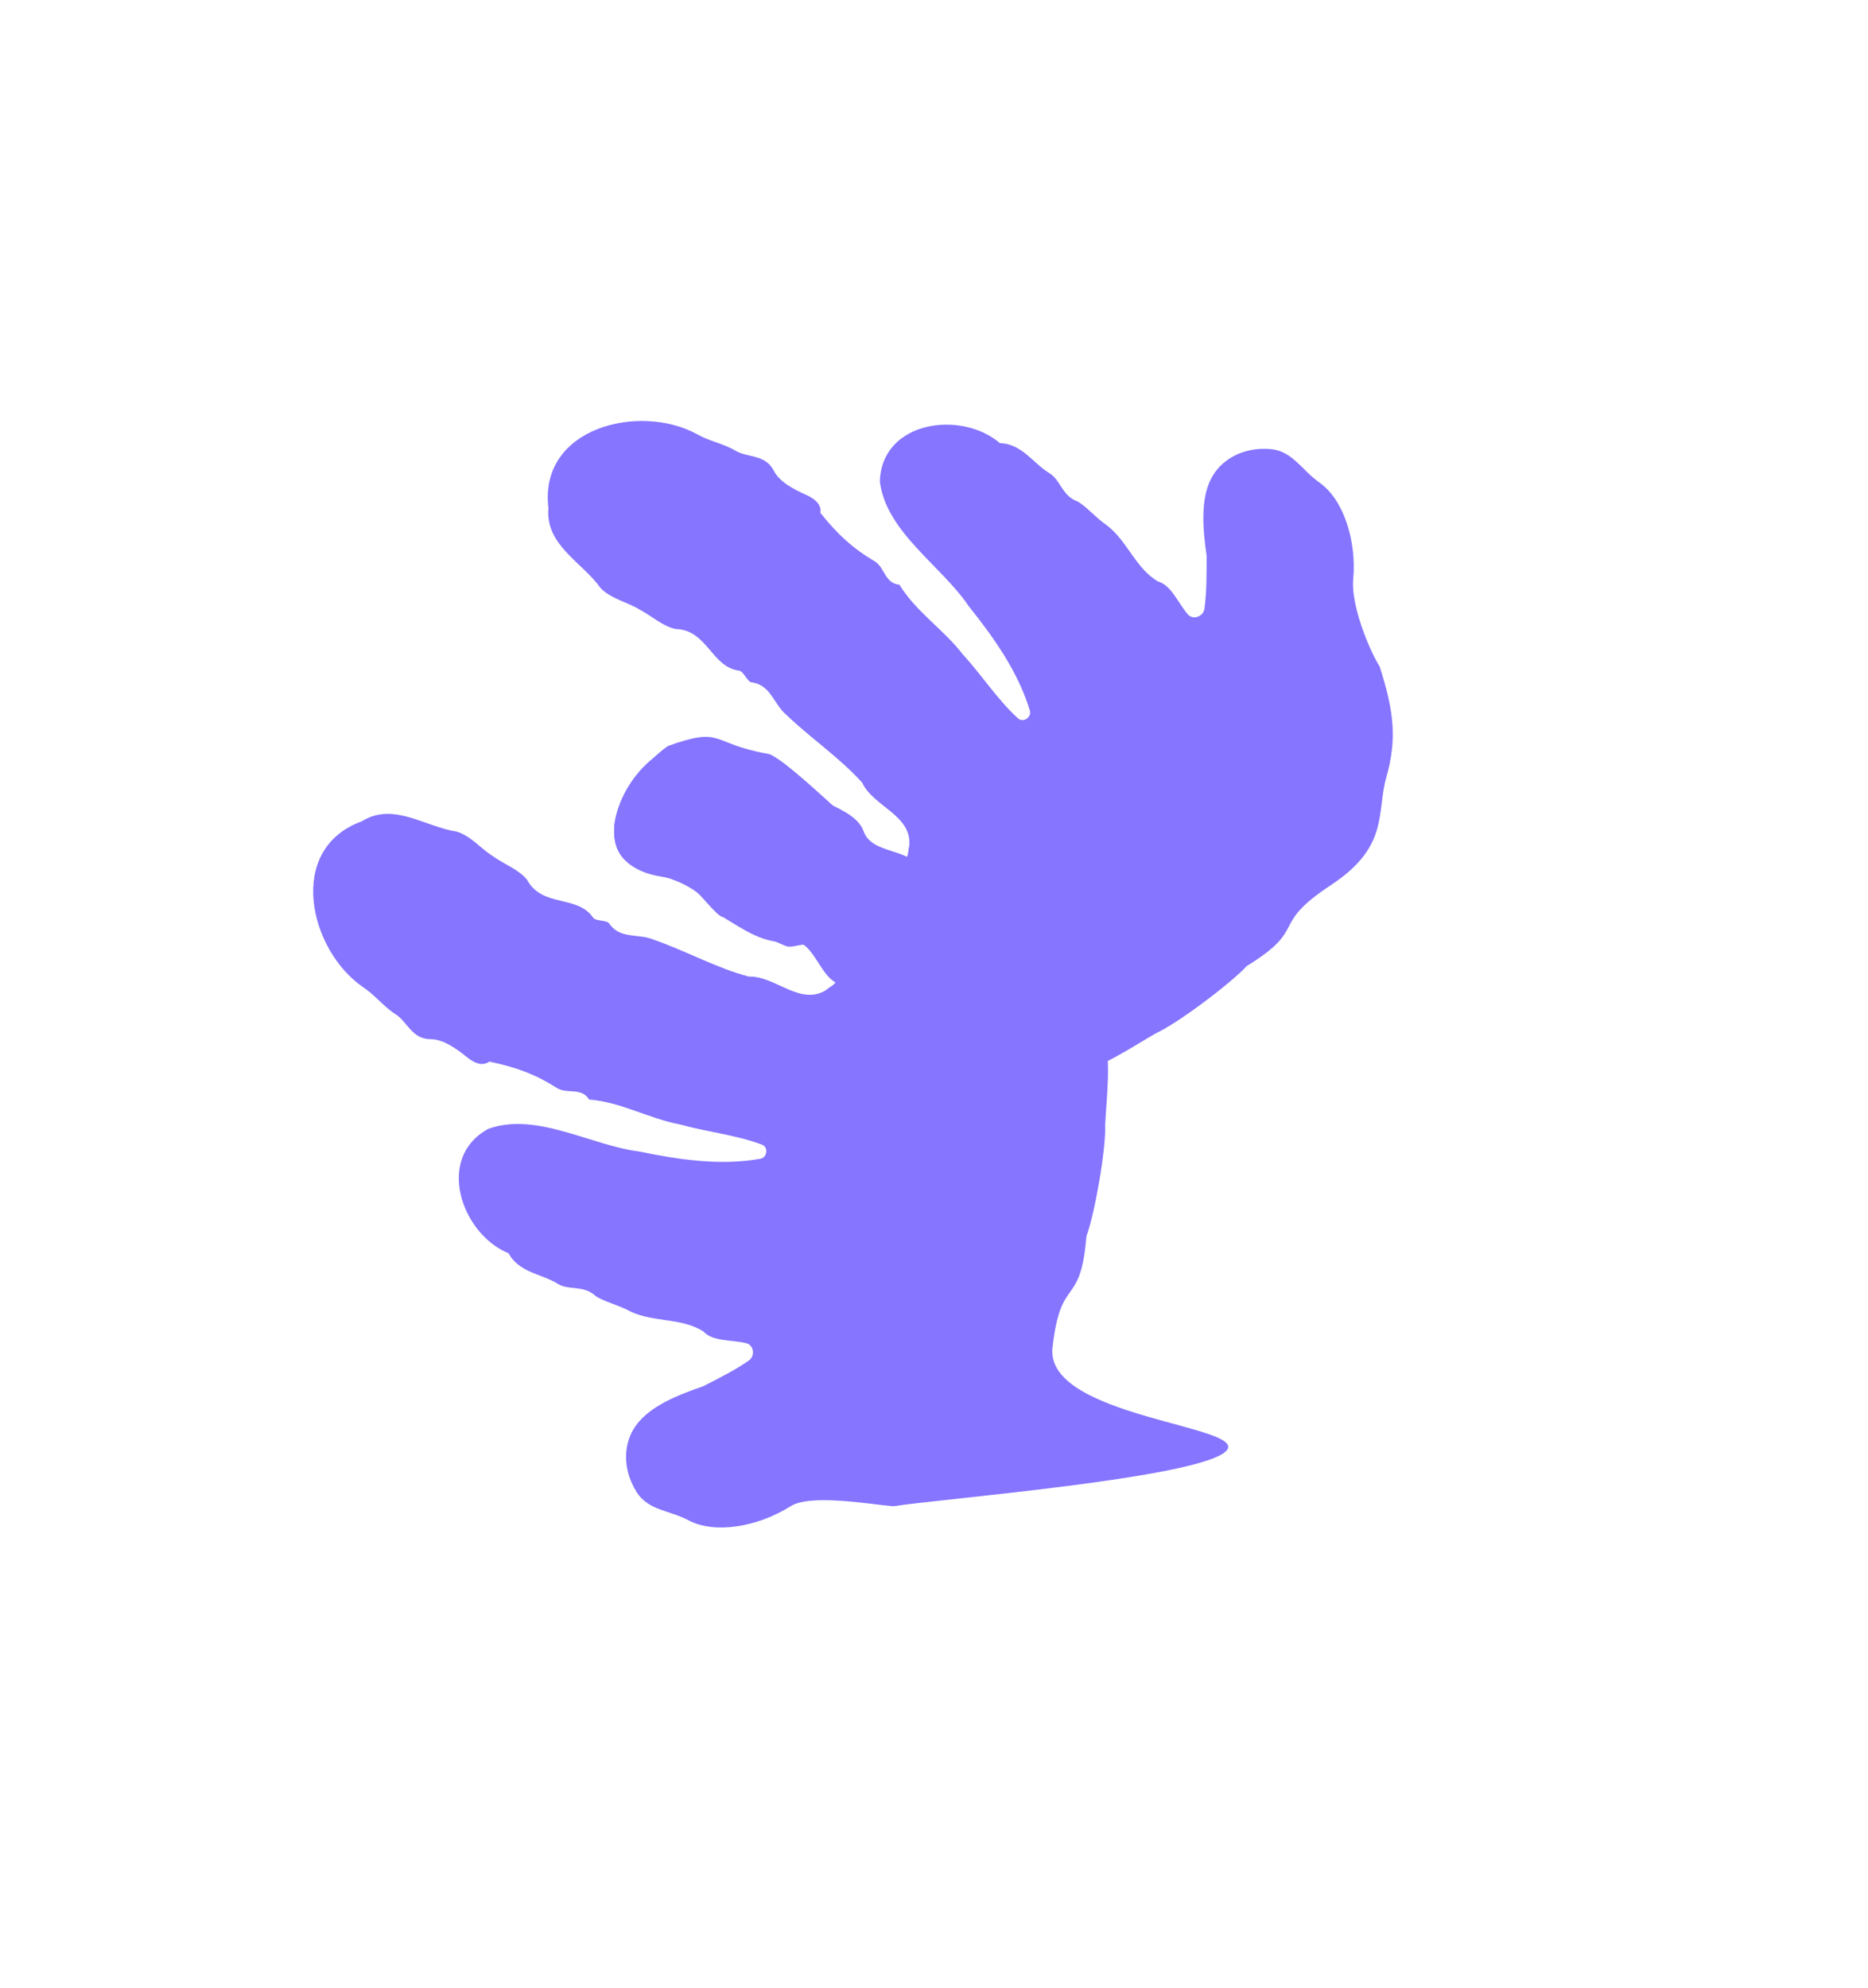
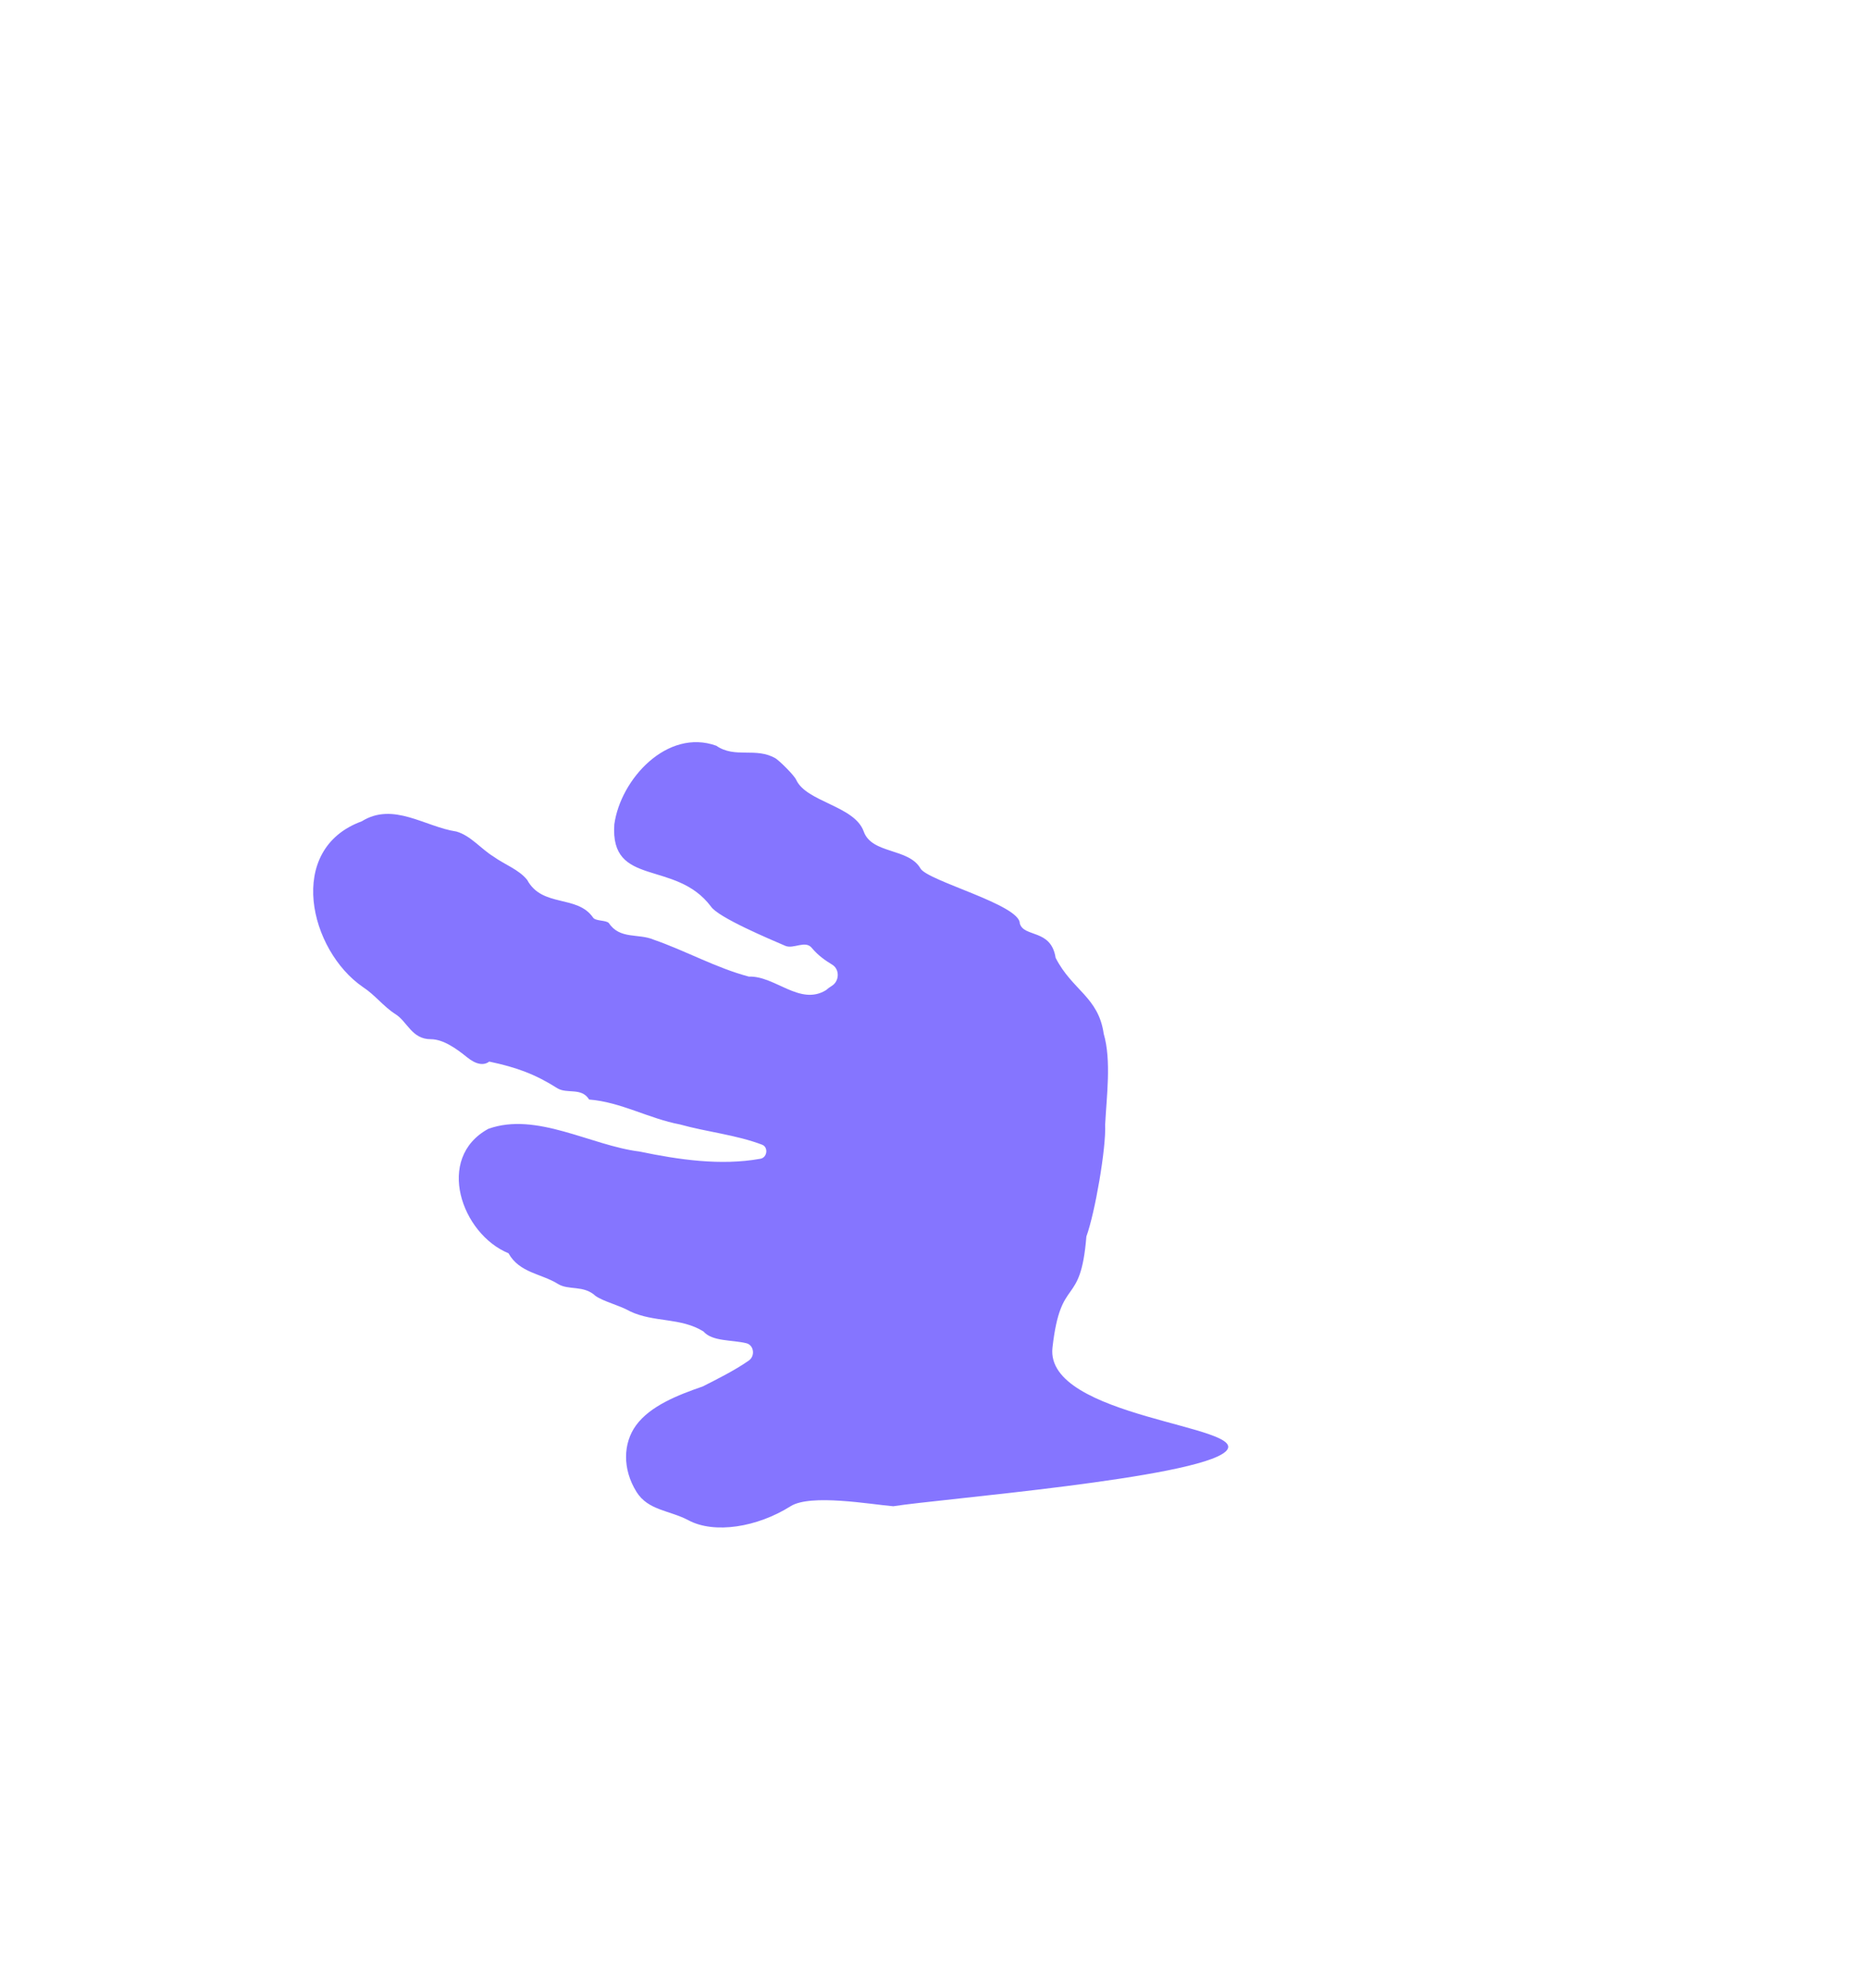
<svg xmlns="http://www.w3.org/2000/svg" width="798" height="849" viewBox="0 0 798 849" fill="none">
  <path d="M325.553 488.895C314.442 484.674 302.173 483.51 290.463 480.246C277.215 477.761 265.183 470.648 251.676 469.614C248.408 464.293 242.305 467.342 238.098 464.788C228.541 458.735 220.632 455.857 209 453.404C206.712 455.142 203.473 454.774 199.467 451.51C194.981 447.872 189.336 443.853 184.051 443.844C175.928 443.861 174.093 436.416 168.954 433.156C163.941 430 160.104 424.85 155.108 421.623C132.205 405.966 121.856 362.693 154.545 350.778C168.037 342.371 181.601 353.159 194.965 355.142C201.095 356.894 205.422 362.534 210.849 365.861C215.409 369.176 221.699 371.38 225.209 375.813C231.644 387.716 246.544 382.048 253.342 391.882C254.371 393.479 258.842 392.923 260.089 394.229C264.801 401.317 272.721 398.573 279.154 401.301C292.9 406.053 305.9 413.389 319.885 417.101C331.116 416.705 341.677 429.709 352.834 422.915C353.597 422.222 354.452 421.626 355.379 421.047C358.643 419.005 358.746 413.969 355.532 412.021C352.389 410.089 349.649 408.212 346.857 404.926C344.086 401.381 338.985 405.492 335.484 403.968C328.924 401.136 306.711 391.829 303.678 387.128C288.493 366.981 260.532 379.191 262.436 352.069C265.111 332.75 285.039 310.987 305.969 318.488C314.044 324.086 322.893 318.951 331.376 323.925C333.302 325.237 339.213 331.053 340.143 333.08C344.525 342.584 365.085 344.148 368.976 355.125C372.434 364.869 388.145 362.07 393.238 370.945C396.454 376.329 435.677 386.382 435.647 394.38C437.368 400.515 449.033 396.594 450.953 409.08C458.059 422.987 469.242 425.752 471.5 441.525C474.845 452.905 472.707 468.42 472.117 480.328C472.563 490.36 467.784 517.991 464.099 528.091C461.581 559.188 453.176 544.038 449.613 575.573C446.246 605.606 535.491 608.958 523.6 619.925C511.21 631.418 401.09 640.183 381.6 643.32C371.819 642.502 346.248 637.923 337.717 643.32C323.45 652.305 305.223 655.205 294.152 649.332C286.082 645.02 276.873 645.164 271.913 637.188C265.821 627.403 266.169 616.383 271.696 608.784C277.779 600.406 289.805 595.738 300.182 592.163C305.7 589.356 313.749 585.396 319.873 581.105C322.71 579.116 322.071 574.514 318.86 573.699C312.717 572.171 304.324 573.031 300.53 568.684C290.829 562.599 279.34 564.936 269.136 560.056C264.561 557.455 258.027 555.988 254.41 553.493C249.277 548.724 242.96 551.234 238.336 548.356C231.309 543.944 221.923 543.708 217.221 535.263C197.207 527.066 185.73 494.596 208.616 482.123C229.161 474.735 252.543 489.295 273.183 491.821C289.976 495.312 307.87 497.96 324.889 494.896C327.815 494.324 328.295 489.942 325.553 488.895Z" fill="#8575FF" />
-   <path d="M434.91 306.834C426.111 298.843 419.512 288.435 411.295 279.477C403.074 268.794 391.28 261.294 384.235 249.723C378.011 249.222 377.963 242.4 373.779 239.808C364.052 234.033 357.901 228.288 350.442 219.032C350.954 216.204 349.158 213.484 344.433 211.393C339.156 209.043 333.015 205.833 330.612 201.126C326.945 193.879 319.477 195.618 314.241 192.514C309.155 189.476 302.826 188.391 297.684 185.401C273.346 172.084 230.084 182.474 234.281 217.013C232.903 232.85 248.668 240.05 256.493 251.063C260.833 255.733 267.822 257.033 273.247 260.363C278.27 262.925 283.086 267.532 288.628 268.652C302.154 268.992 303.857 284.842 315.704 286.444C317.593 286.638 319.124 290.875 320.855 291.394C329.308 292.381 330.452 300.684 335.8 305.182C346.266 315.281 358.698 323.543 368.346 334.326C373.085 344.516 389.463 348.036 388.465 361.06C388.194 362.054 388.05 363.086 387.953 364.175C387.613 368.01 383.171 370.384 379.977 368.403C376.831 366.477 373.916 364.886 369.721 363.886C365.305 363.024 368.725 355.53 365.78 353.101C360.281 348.537 333.526 322.517 327.961 321.944C303.119 317.542 309.212 310.103 285.369 318.599C269.362 329.74 250.584 359.522 271.964 371.042C280.614 375.703 287.159 373.413 295.438 378.72C297.481 379.842 306.535 391.73 308.763 391.641C317.083 396.552 326.578 403.744 338.126 402.237C348.379 400.902 350.236 420.116 360.456 420.633C366.713 421.058 393.454 451.463 400.569 447.811C406.818 446.564 408.611 458.739 420.611 454.791C436.228 454.821 443.761 463.535 458.844 458.398C470.504 456.222 483.365 447.282 493.711 441.358C502.856 437.208 525.319 420.424 532.651 412.56C559.228 396.22 541.914 395.595 568.408 378.125C593.651 361.51 587.878 347.388 592.262 331.818C596.891 315.564 595.428 303.497 589.389 284.702C584.227 276.354 577.129 257.726 578.072 247.676C579.614 230.886 573.936 213.325 563.683 206.118C556.181 200.881 552.135 192.606 542.777 191.801C531.294 190.806 521.629 196.112 517.361 204.483C512.651 213.702 513.942 226.538 515.459 237.408C515.458 243.599 515.577 252.569 514.528 259.972C514.041 263.403 509.649 264.919 507.467 262.427C503.32 257.644 500.283 249.773 494.688 248.361C484.867 242.473 481.742 231.172 472.767 224.289C468.374 221.391 464.104 216.231 460.241 214.137C453.664 211.724 453.037 204.956 448.376 202.138C441.258 197.875 436.793 189.616 427.134 189.253C410.756 175.129 376.61 179.617 375.866 205.671C378.594 227.333 402.172 241.574 413.78 258.827C424.503 272.214 434.975 286.962 439.958 303.522C440.774 306.389 437.086 308.804 434.91 306.834Z" fill="#8575FF" />
</svg>